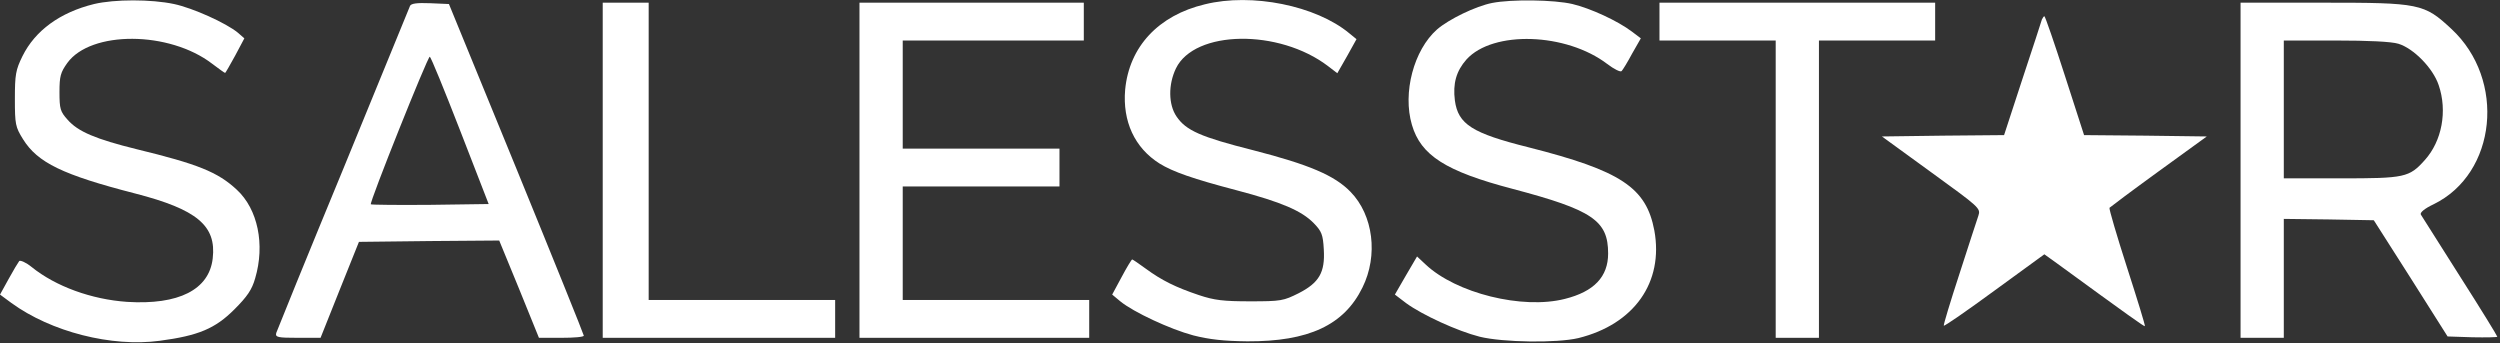
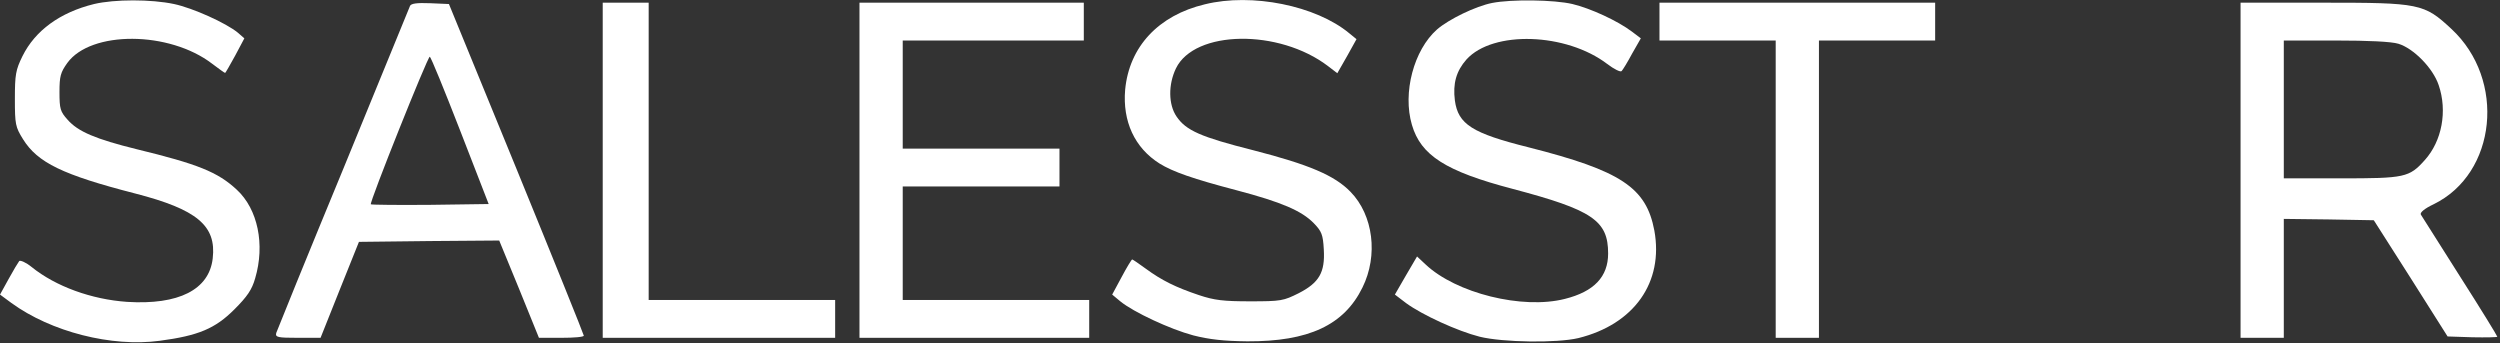
<svg xmlns="http://www.w3.org/2000/svg" width="100%" height="100%" viewBox="0 0 925 127" version="1.1" xml:space="preserve" style="fill-rule:evenodd;clip-rule:evenodd;stroke-linejoin:round;stroke-miterlimit:2;">
  <rect x="0" y="0" width="925" height="127" fill="#333333" stroke="none" />
  <g transform="matrix(0.1,0,0,-0.1,-22.993,238.991)">
    <path d="M578,2375C452,2344 360,2277 313,2182C288,2131 285,2114 285,2024C285,1930 287,1920 315,1875C369,1788 462,1743 730,1674C959,1615 1031,1555 1017,1434C1004,1318 891,1261 700,1273C569,1282 436,1330 347,1402C326,1419 305,1428 301,1424C297,1419 279,1389 262,1358L230,1300L272,1269C419,1162 643,1105 821,1129C964,1148 1026,1174 1097,1245C1145,1293 1162,1318 1174,1360C1211,1485 1184,1616 1106,1688C1035,1754 961,1783 735,1838C585,1875 518,1903 480,1947C453,1977 450,1987 450,2049C450,2108 454,2122 479,2157C566,2277 856,2276 1015,2154C1040,2135 1061,2120 1063,2120C1064,2120 1081,2149 1100,2184L1134,2248L1110,2269C1066,2305 944,2360 874,2375C789,2393 654,2393 578,2375Z" style="fill:white;fill-rule:nonzero;" />
    <path d="M4688,2374C4516,2333 4408,2217 4393,2058C4383,1941 4428,1843 4520,1785C4570,1754 4645,1728 4805,1686C4972,1642 5046,1610 5091,1564C5120,1534 5125,1522 5128,1467C5133,1382 5111,1344 5035,1305C4979,1277 4970,1275 4856,1275C4756,1275 4723,1279 4666,1298C4580,1327 4529,1352 4469,1396C4443,1415 4421,1430 4419,1430C4417,1430 4399,1401 4380,1365L4345,1300L4375,1275C4424,1235 4559,1172 4645,1149C4704,1134 4757,1128 4845,1127C5072,1126 5203,1187 5271,1326C5330,1445 5311,1594 5227,1680C5168,1741 5073,1781 4867,1834C4673,1883 4618,1907 4583,1959C4553,2003 4552,2077 4581,2137C4650,2279 4962,2284 5144,2145L5178,2119L5214,2182L5249,2245L5222,2267C5099,2369 4862,2417 4688,2374Z" style="fill:white;fill-rule:nonzero;" />
    <path d="M5751,2379C5690,2367 5591,2319 5547,2281C5461,2205 5419,2047 5454,1928C5487,1815 5579,1756 5827,1691C6122,1613 6180,1574 6180,1452C6180,1366 6128,1311 6020,1284C5863,1244 5617,1305 5504,1412L5473,1441L5432,1371L5391,1300L5433,1268C5492,1225 5622,1165 5705,1144C5791,1123 5990,1120 6070,1139C6276,1190 6386,1345 6351,1537C6321,1696 6228,1758 5885,1845C5677,1897 5625,1930 5613,2018C5605,2081 5618,2127 5656,2170C5754,2278 6025,2269 6177,2153C6202,2134 6226,2122 6230,2127C6234,2131 6252,2160 6269,2192L6301,2248L6268,2273C6215,2313 6115,2359 6048,2375C5980,2391 5822,2393 5751,2379Z" style="fill:white;fill-rule:nonzero;" />
    <path d="M1747,2368C1744,2361 1633,2090 1500,1765C1366,1441 1255,1167 1252,1158C1248,1142 1257,1140 1332,1140L1416,1140L1487,1318L1558,1495L1818,1498L2077,1500L2151,1320L2224,1140L2307,1140C2353,1140 2390,1143 2390,1148C2390,1152 2278,1430 2141,1765L1891,2375L1822,2378C1772,2380 1751,2377 1747,2368ZM1932,1908L2038,1635L1823,1632C1704,1631 1605,1632 1602,1634C1596,1640 1812,2180 1820,2180C1824,2180 1874,2057 1932,1908Z" style="fill:white;fill-rule:nonzero;" />
    <path d="M2460,2380L2460,1140L3320,1140L3320,1280L2630,1280L2630,2380L2460,2380Z" style="fill:white;fill-rule:nonzero;" />
    <path d="M3410,2380L3410,1140L4260,1140L4260,1280L3570,1280L3570,1700L4150,1700L4150,1840L3570,1840L3570,2240L4240,2240L4240,2380L3410,2380Z" style="fill:white;fill-rule:nonzero;" />
    <path d="M6370,2380L6370,2240L6800,2240L6800,1140L6960,1140L6960,2240L7390,2240L7390,2380L6370,2380Z" style="fill:white;fill-rule:nonzero;" />
    <path d="M8520,2380L8520,1140L8680,1140L8680,1580L8846,1578L9013,1575L9150,1360L9286,1145L9378,1142C9429,1141 9470,1142 9470,1144C9470,1147 9408,1248 9332,1367C9256,1487 9191,1590 9187,1596C9183,1603 9200,1618 9234,1634C9468,1748 9503,2095 9300,2283C9199,2377 9183,2380 8825,2380L8520,2380ZM9104,2228C9160,2211 9232,2138 9253,2075C9286,1979 9265,1868 9202,1798C9144,1733 9128,1730 8890,1730L8680,1730L8680,2240L8871,2240C8993,2240 9078,2236 9104,2228Z" style="fill:white;fill-rule:nonzero;" />
-     <path d="M7785,2318C7783,2311 7751,2212 7713,2098L7645,1890L7419,1888L7193,1885L7376,1752C7554,1623 7559,1619 7550,1592C7545,1577 7513,1480 7480,1377C7446,1273 7420,1187 7422,1185C7424,1182 7509,1241 7610,1315L7794,1449L7840,1416C8110,1219 8164,1181 8166,1183C8168,1185 8138,1282 8100,1400C8062,1518 8033,1617 8035,1621C8038,1624 8119,1685 8217,1756L8395,1885L8168,1888L7941,1890L7870,2110C7831,2231 7797,2330 7794,2330C7792,2330 7788,2324 7785,2318Z" style="fill:white;fill-rule:nonzero;" />
  </g>
</svg>